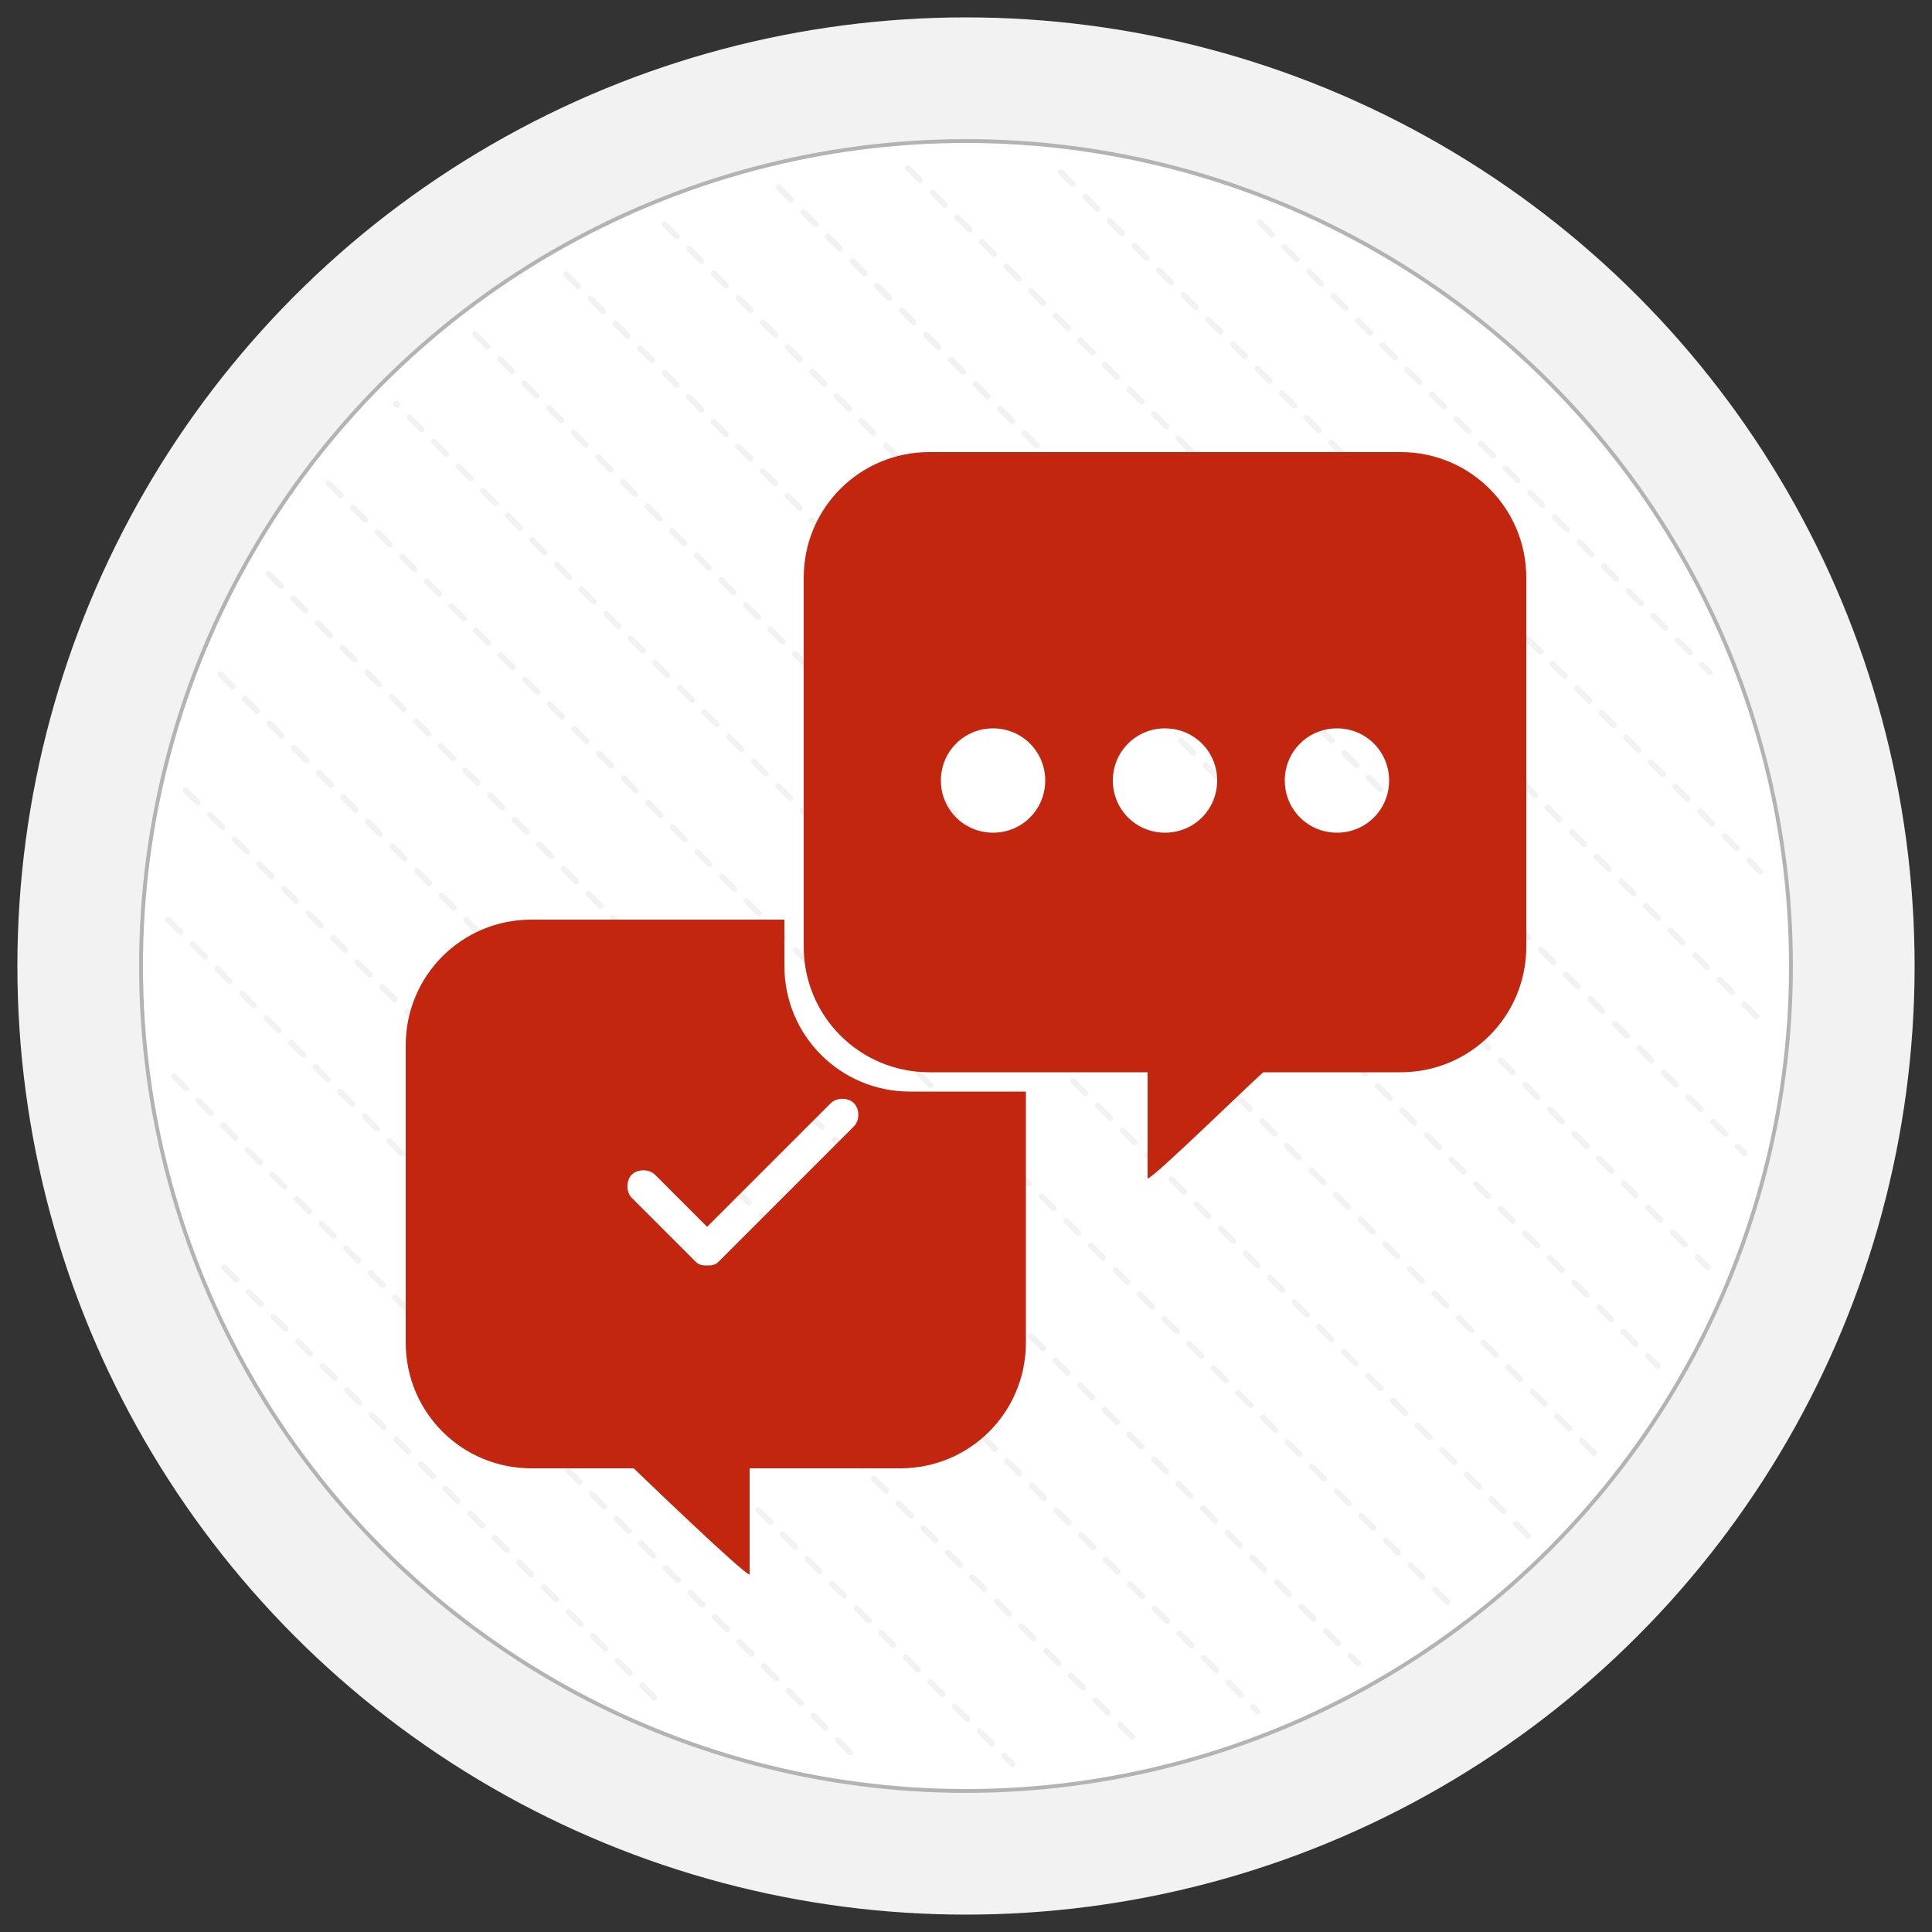
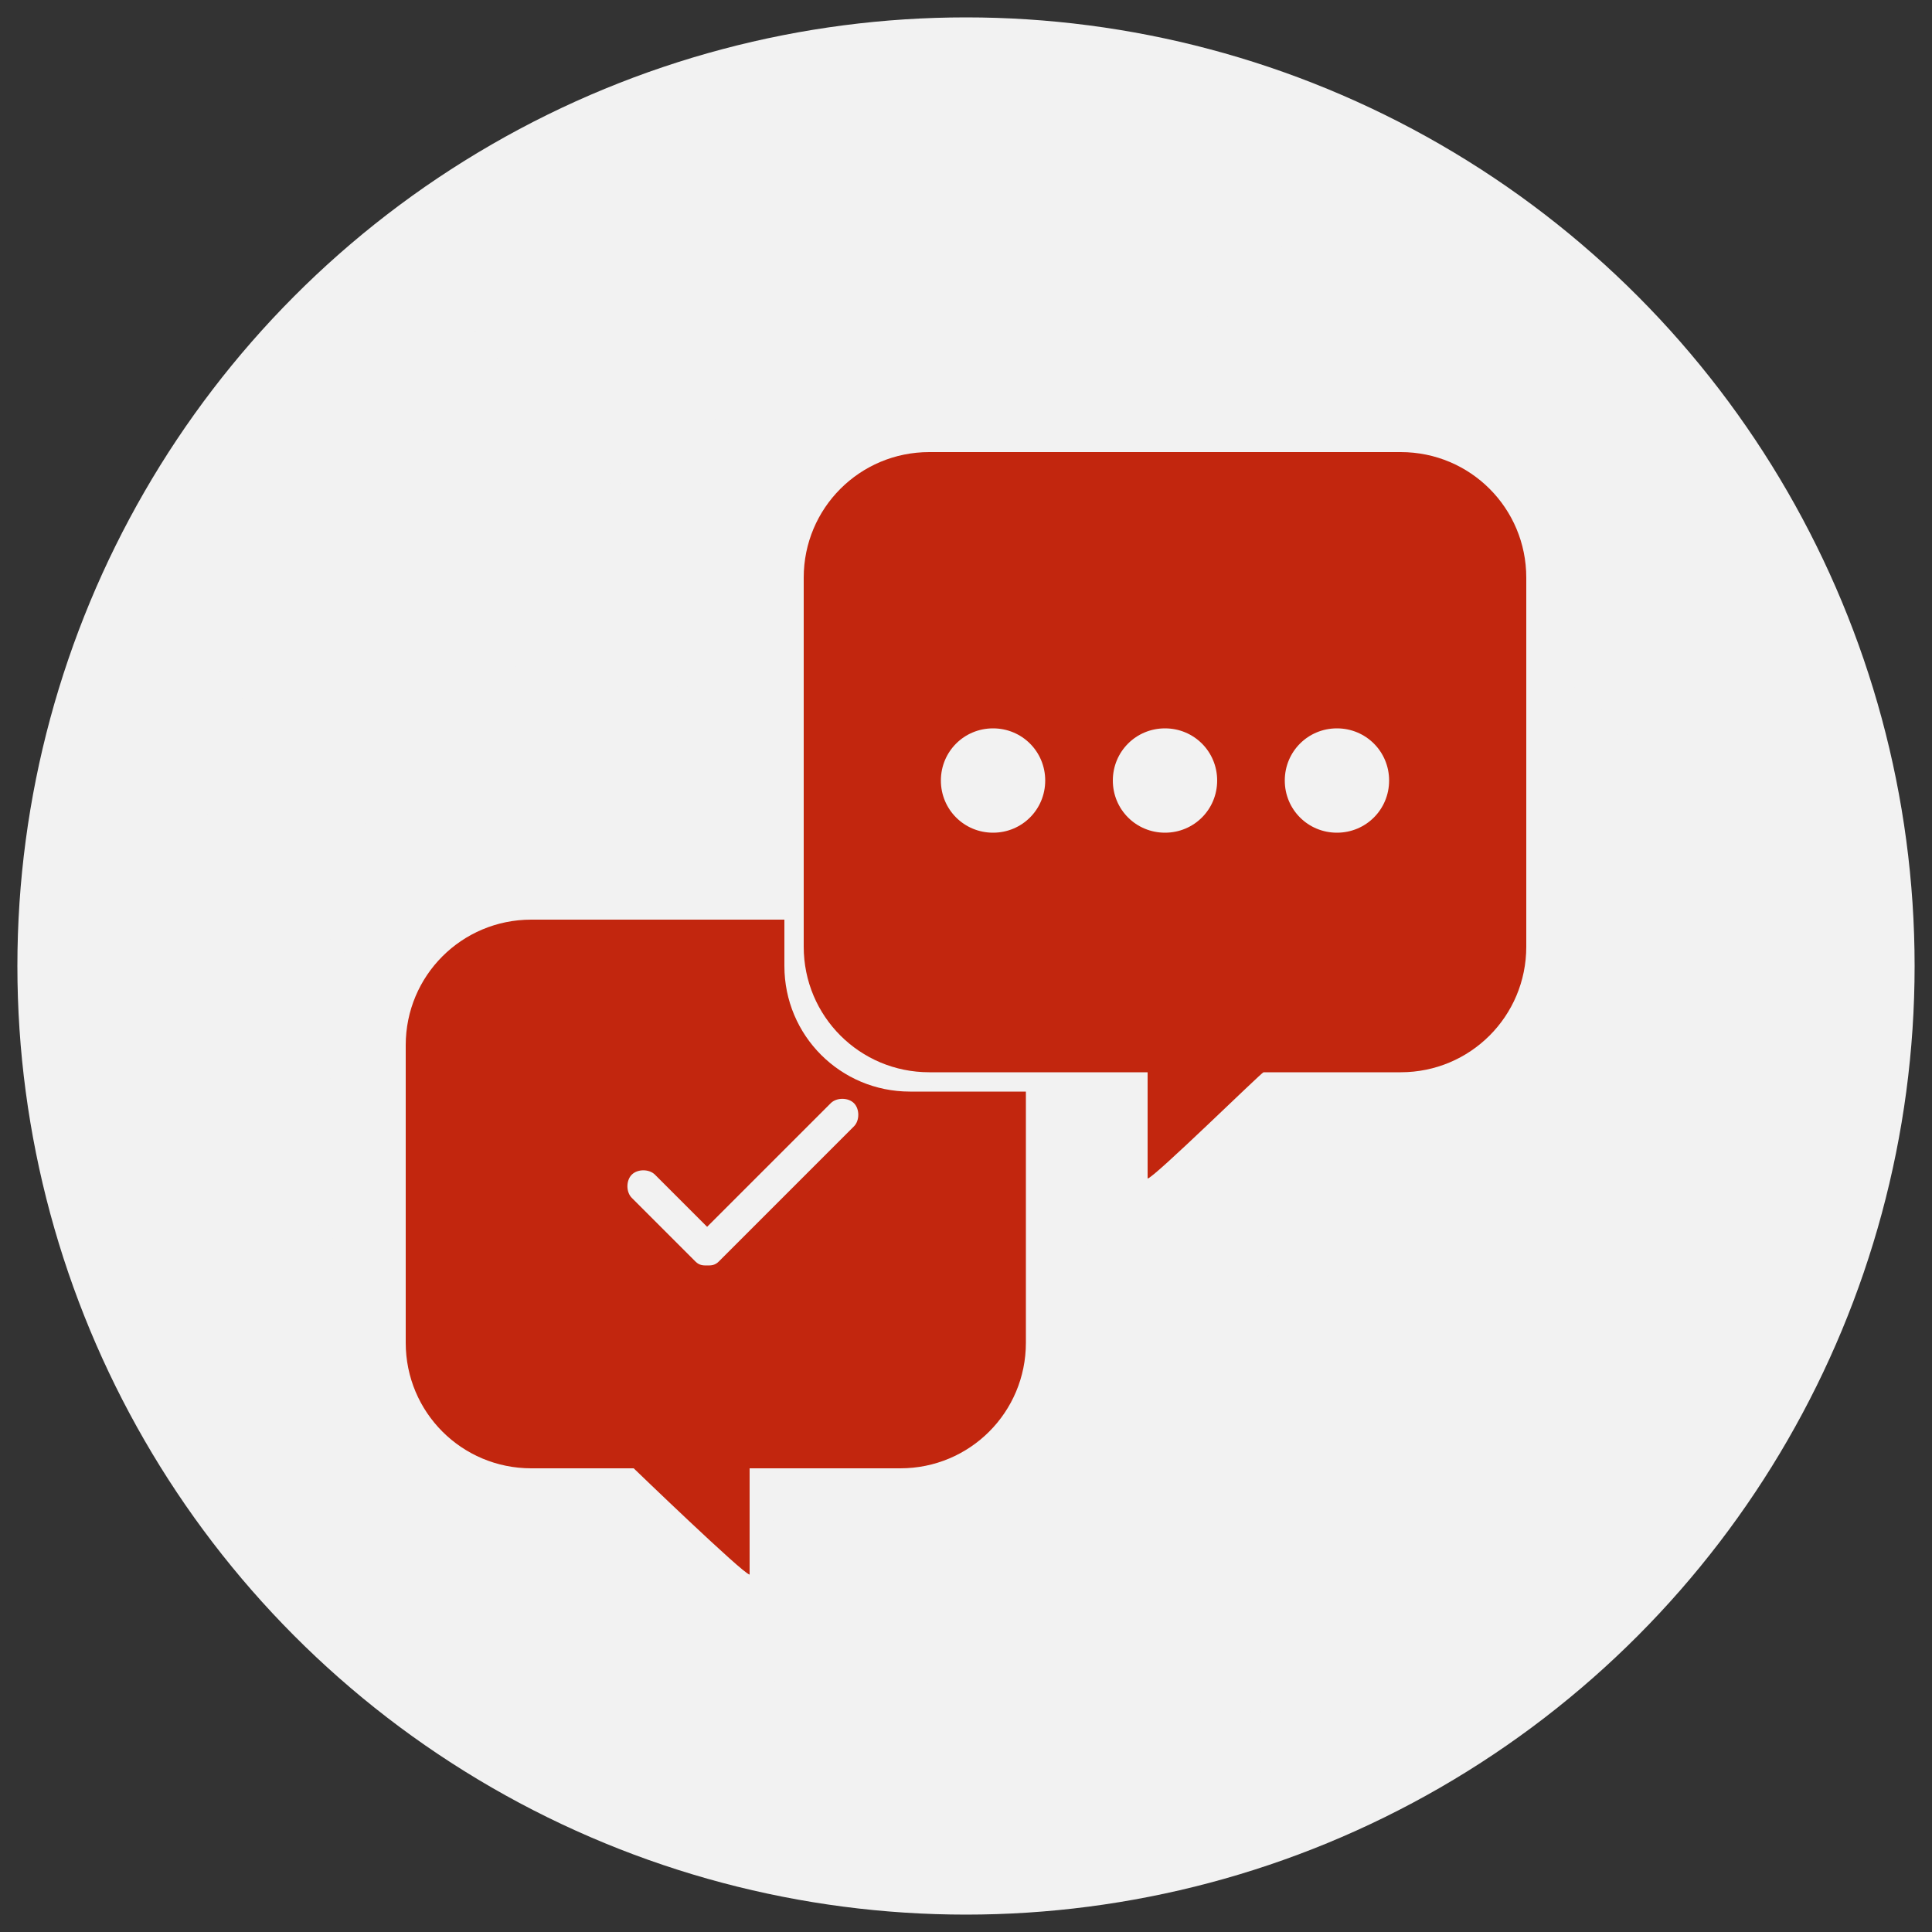
<svg xmlns="http://www.w3.org/2000/svg" xmlns:xlink="http://www.w3.org/1999/xlink" id="Capa_1" version="1.1" viewBox="0 0 100 100">
  <rect x="0" y="0" width="100" height="100" fill="#333333" stroke="none" />
  <defs>
    <style> .st0, .st1 { fill: none; } .st2 { clip-path: url(#clippath-1); } .st3 { fill: #f2f2f2; } .st4 { fill: #c2260e; } .st5 { fill: #fff; stroke: #b3b3b3; stroke-miterlimit: 10; stroke-width: .2px; } .st1 { stroke: #f2f2f2; stroke-dasharray: .9 .9 .9 .9 .9 .9; stroke-linecap: round; stroke-linejoin: round; stroke-width: .3px; } .st6 { clip-path: url(#clippath); } </style>
    <symbol id="sW" viewBox="0 0 98.2 98.2">
      <g>
        <circle class="st3" cx="49.1" cy="49.1" r="49.1" />
-         <circle class="st5" cx="49.1" cy="49.1" r="42.7" />
        <g>
          <line class="st1" x1="64.3" y1="87.6" x2="87.6" y2="64.3" />
          <line class="st1" x1="54" y1="90.2" x2="90.2" y2="54" />
          <line class="st1" x1="46.1" y1="90.4" x2="90.4" y2="46.1" />
-           <line class="st1" x1="39.4" y1="89.4" x2="89.4" y2="39.4" />
-           <line class="st1" x1="33.5" y1="87.5" x2="87.5" y2="33.5" />
          <line class="st1" x1="28.4" y1="84.9" x2="84.9" y2="28.4" />
          <line class="st1" x1="23.7" y1="81.8" x2="81.8" y2="23.7" />
          <line class="st1" x1="78.2" y1="19.6" x2="19.6" y2="78.2" />
          <line class="st1" x1="16.1" y1="74.1" x2="74.1" y2="16.1" />
-           <line class="st1" x1="13" y1="69.4" x2="69.4" y2="13" />
          <line class="st1" x1="10.5" y1="64.2" x2="64.2" y2="10.5" />
          <line class="st1" x1="8.7" y1="58.2" x2="58.2" y2="8.7" />
          <line class="st1" x1="7.8" y1="51.5" x2="51.5" y2="7.8" />
          <line class="st1" x1="8.1" y1="43.4" x2="43.4" y2="8.1" />
          <line class="st1" x1="10.7" y1="33.5" x2="33.5" y2="10.7" />
        </g>
      </g>
    </symbol>
    <clipPath id="clippath">
      <rect class="st0" x=".9" y=".9" width="98.2" height="98.2" />
    </clipPath>
    <clipPath id="clippath-1">
      <rect class="st0" x=".9" y=".9" width="98.2" height="98.2" />
    </clipPath>
  </defs>
  <g id="Capa_11">
    <g class="st6">
      <g class="st2">
        <use width="98.2" height="98.2" transform="translate(.9 99.1) scale(1 -1)" xlink:href="#sW" />
      </g>
    </g>
  </g>
  <g>
    <path class="st4" d="M47.1,56.5c-3.6,0-6.5-2.9-6.5-6.5v-2.4h-13.1c-3.6,0-6.5,2.9-6.5,6.5v15.4c0,3.6,2.9,6.5,6.5,6.5h5.3s5.7,5.5,6,5.5c0,0,0-5.5,0-5.5h7.8c3.6,0,6.5-2.9,6.5-6.5v-13h-5.9ZM44.2,58.3l-7,7c-.2.2-.4.2-.6.2s-.4,0-.6-.2l-3.3-3.3c-.3-.3-.3-.9,0-1.2.3-.3.9-.3,1.2,0l2.7,2.7,6.4-6.4c.3-.3.9-.3,1.2,0,.3.3.3.9,0,1.2Z" />
    <path class="st4" d="M72.5,23.4h-24.4c-3.6,0-6.5,2.9-6.5,6.5v19.1c0,3.6,2.9,6.5,6.5,6.5h11.3c0,0,0,5.5,0,5.5.3,0,5.9-5.5,6-5.5h7.1c3.6,0,6.5-2.9,6.5-6.5v-19.1c0-3.6-2.9-6.5-6.5-6.5ZM51.4,43.1c-1.5,0-2.7-1.2-2.7-2.7s1.2-2.7,2.7-2.7,2.7,1.2,2.7,2.7-1.2,2.7-2.7,2.7ZM60.3,43.1c-1.5,0-2.7-1.2-2.7-2.7s1.2-2.7,2.7-2.7,2.7,1.2,2.7,2.7-1.2,2.7-2.7,2.7ZM69.2,43.1c-1.5,0-2.7-1.2-2.7-2.7s1.2-2.7,2.7-2.7,2.7,1.2,2.7,2.7-1.2,2.7-2.7,2.7Z" />
  </g>
</svg>